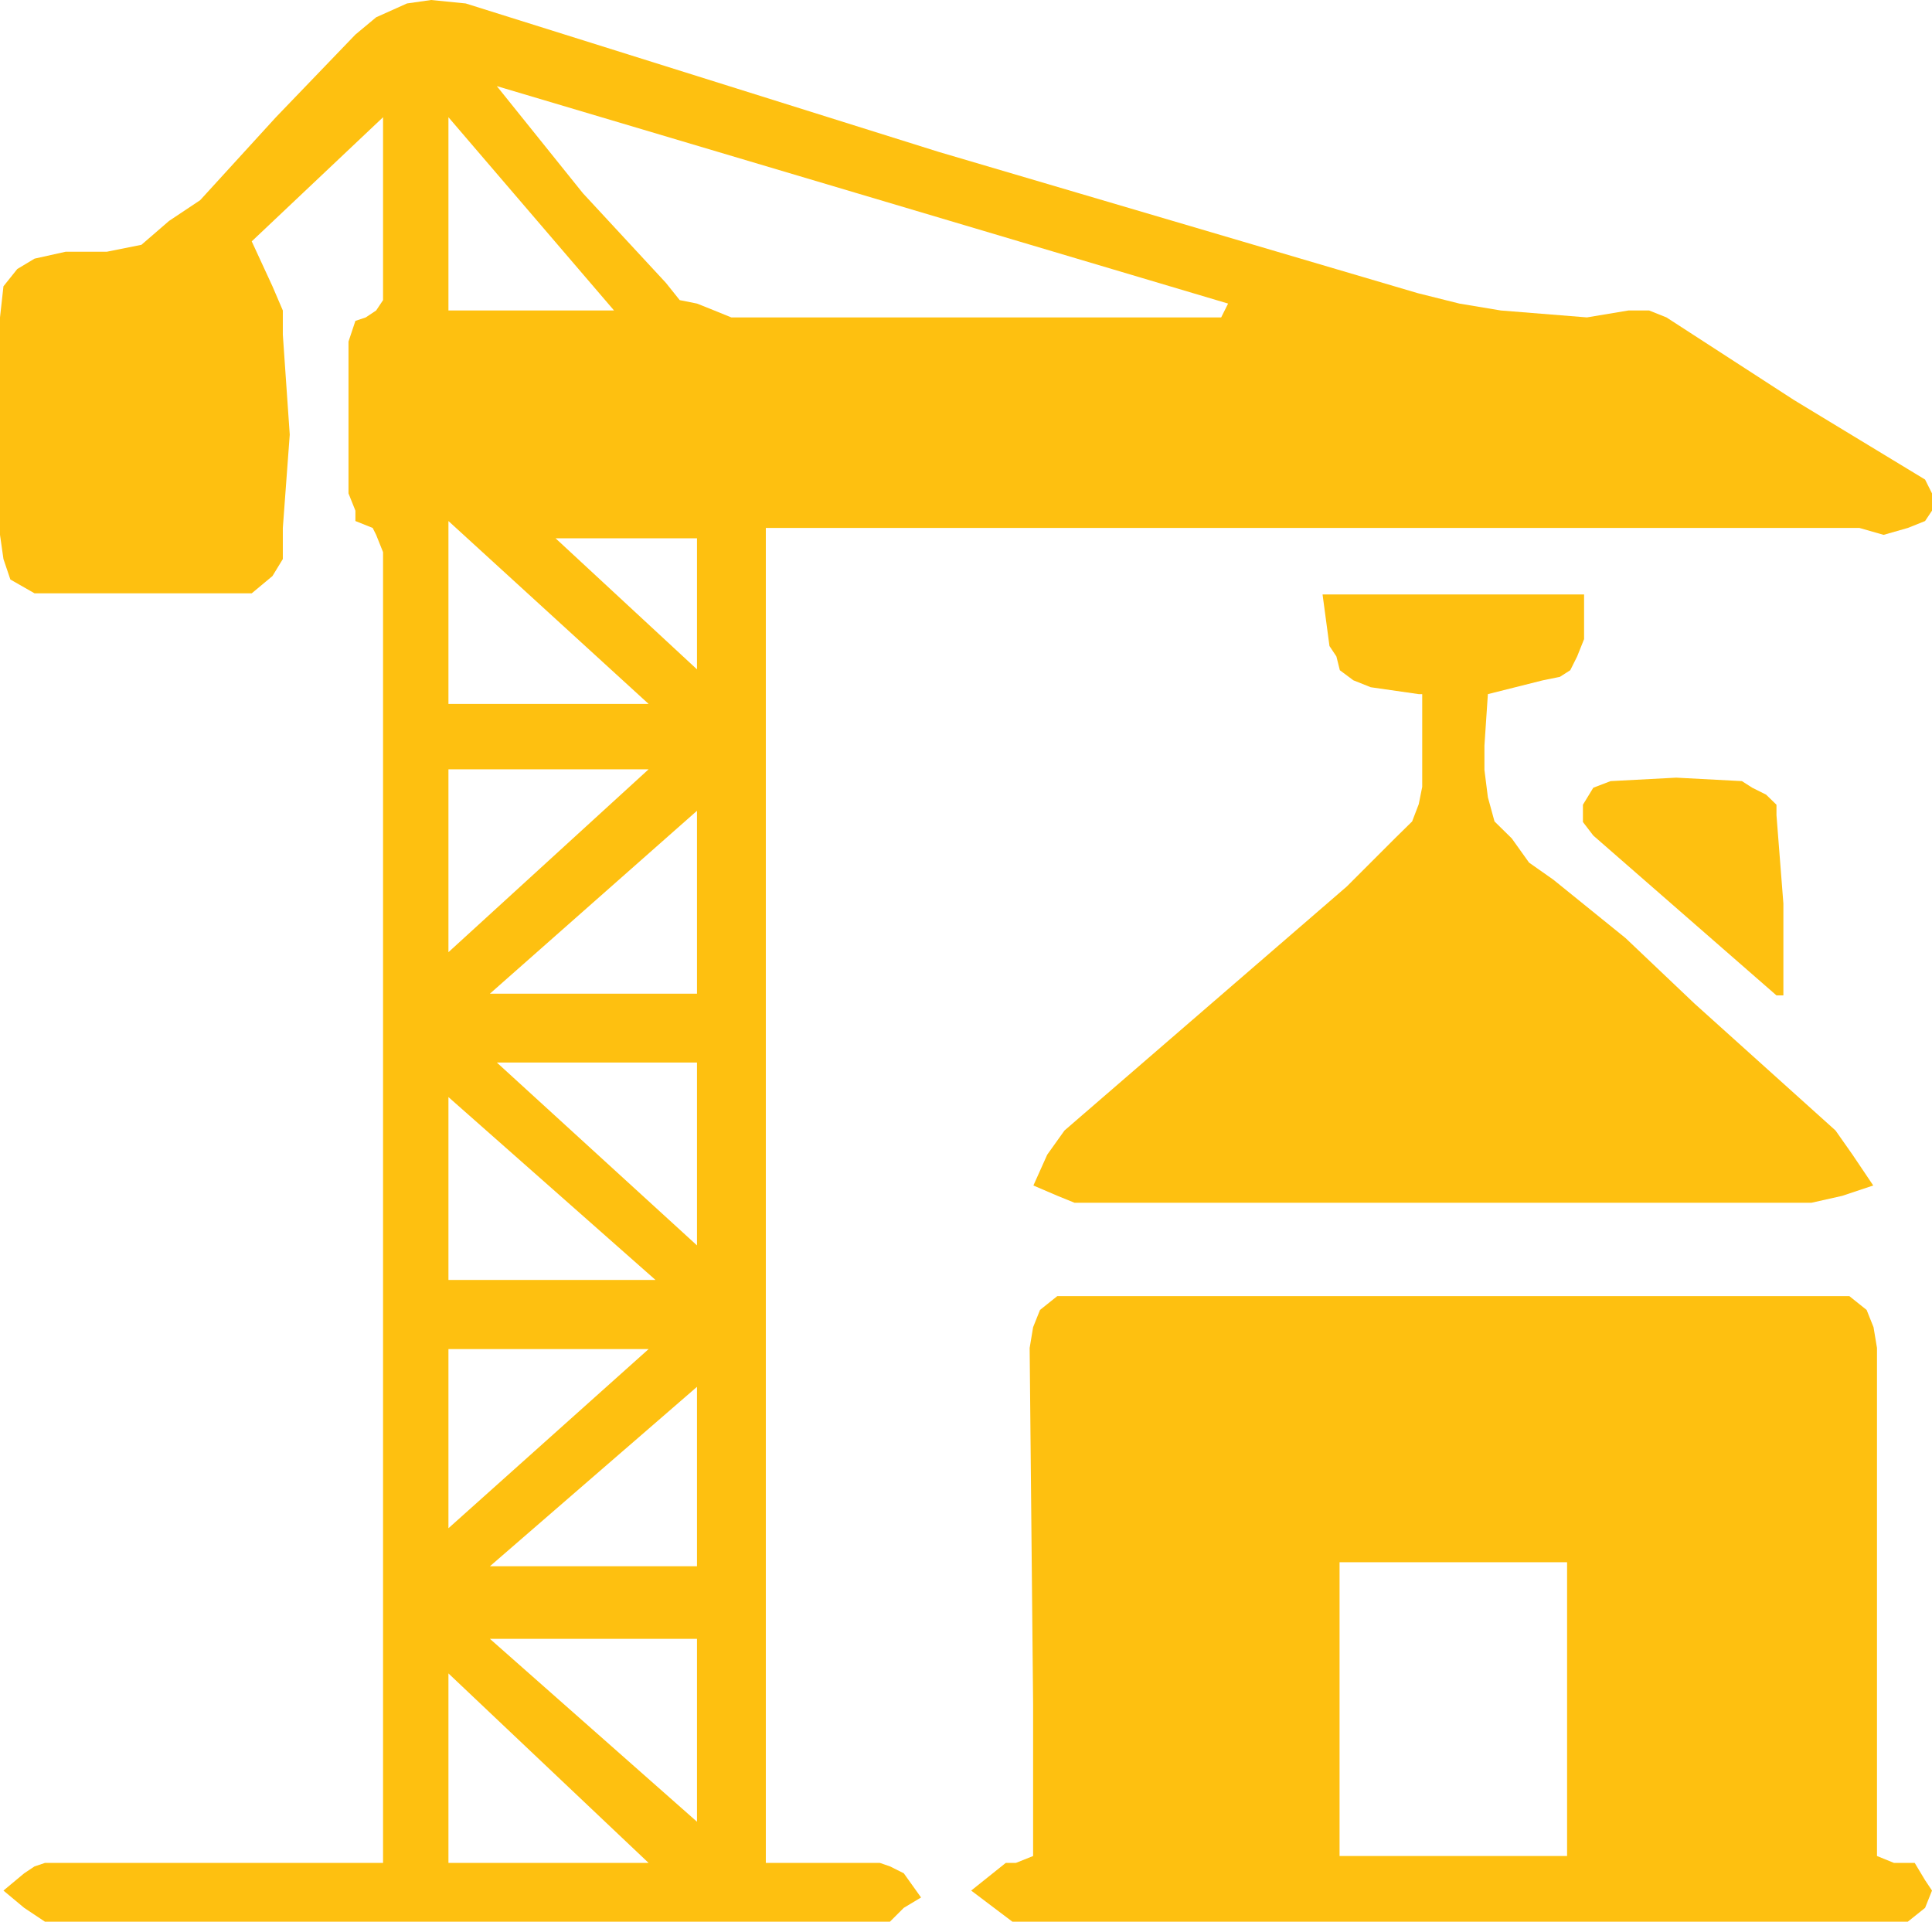
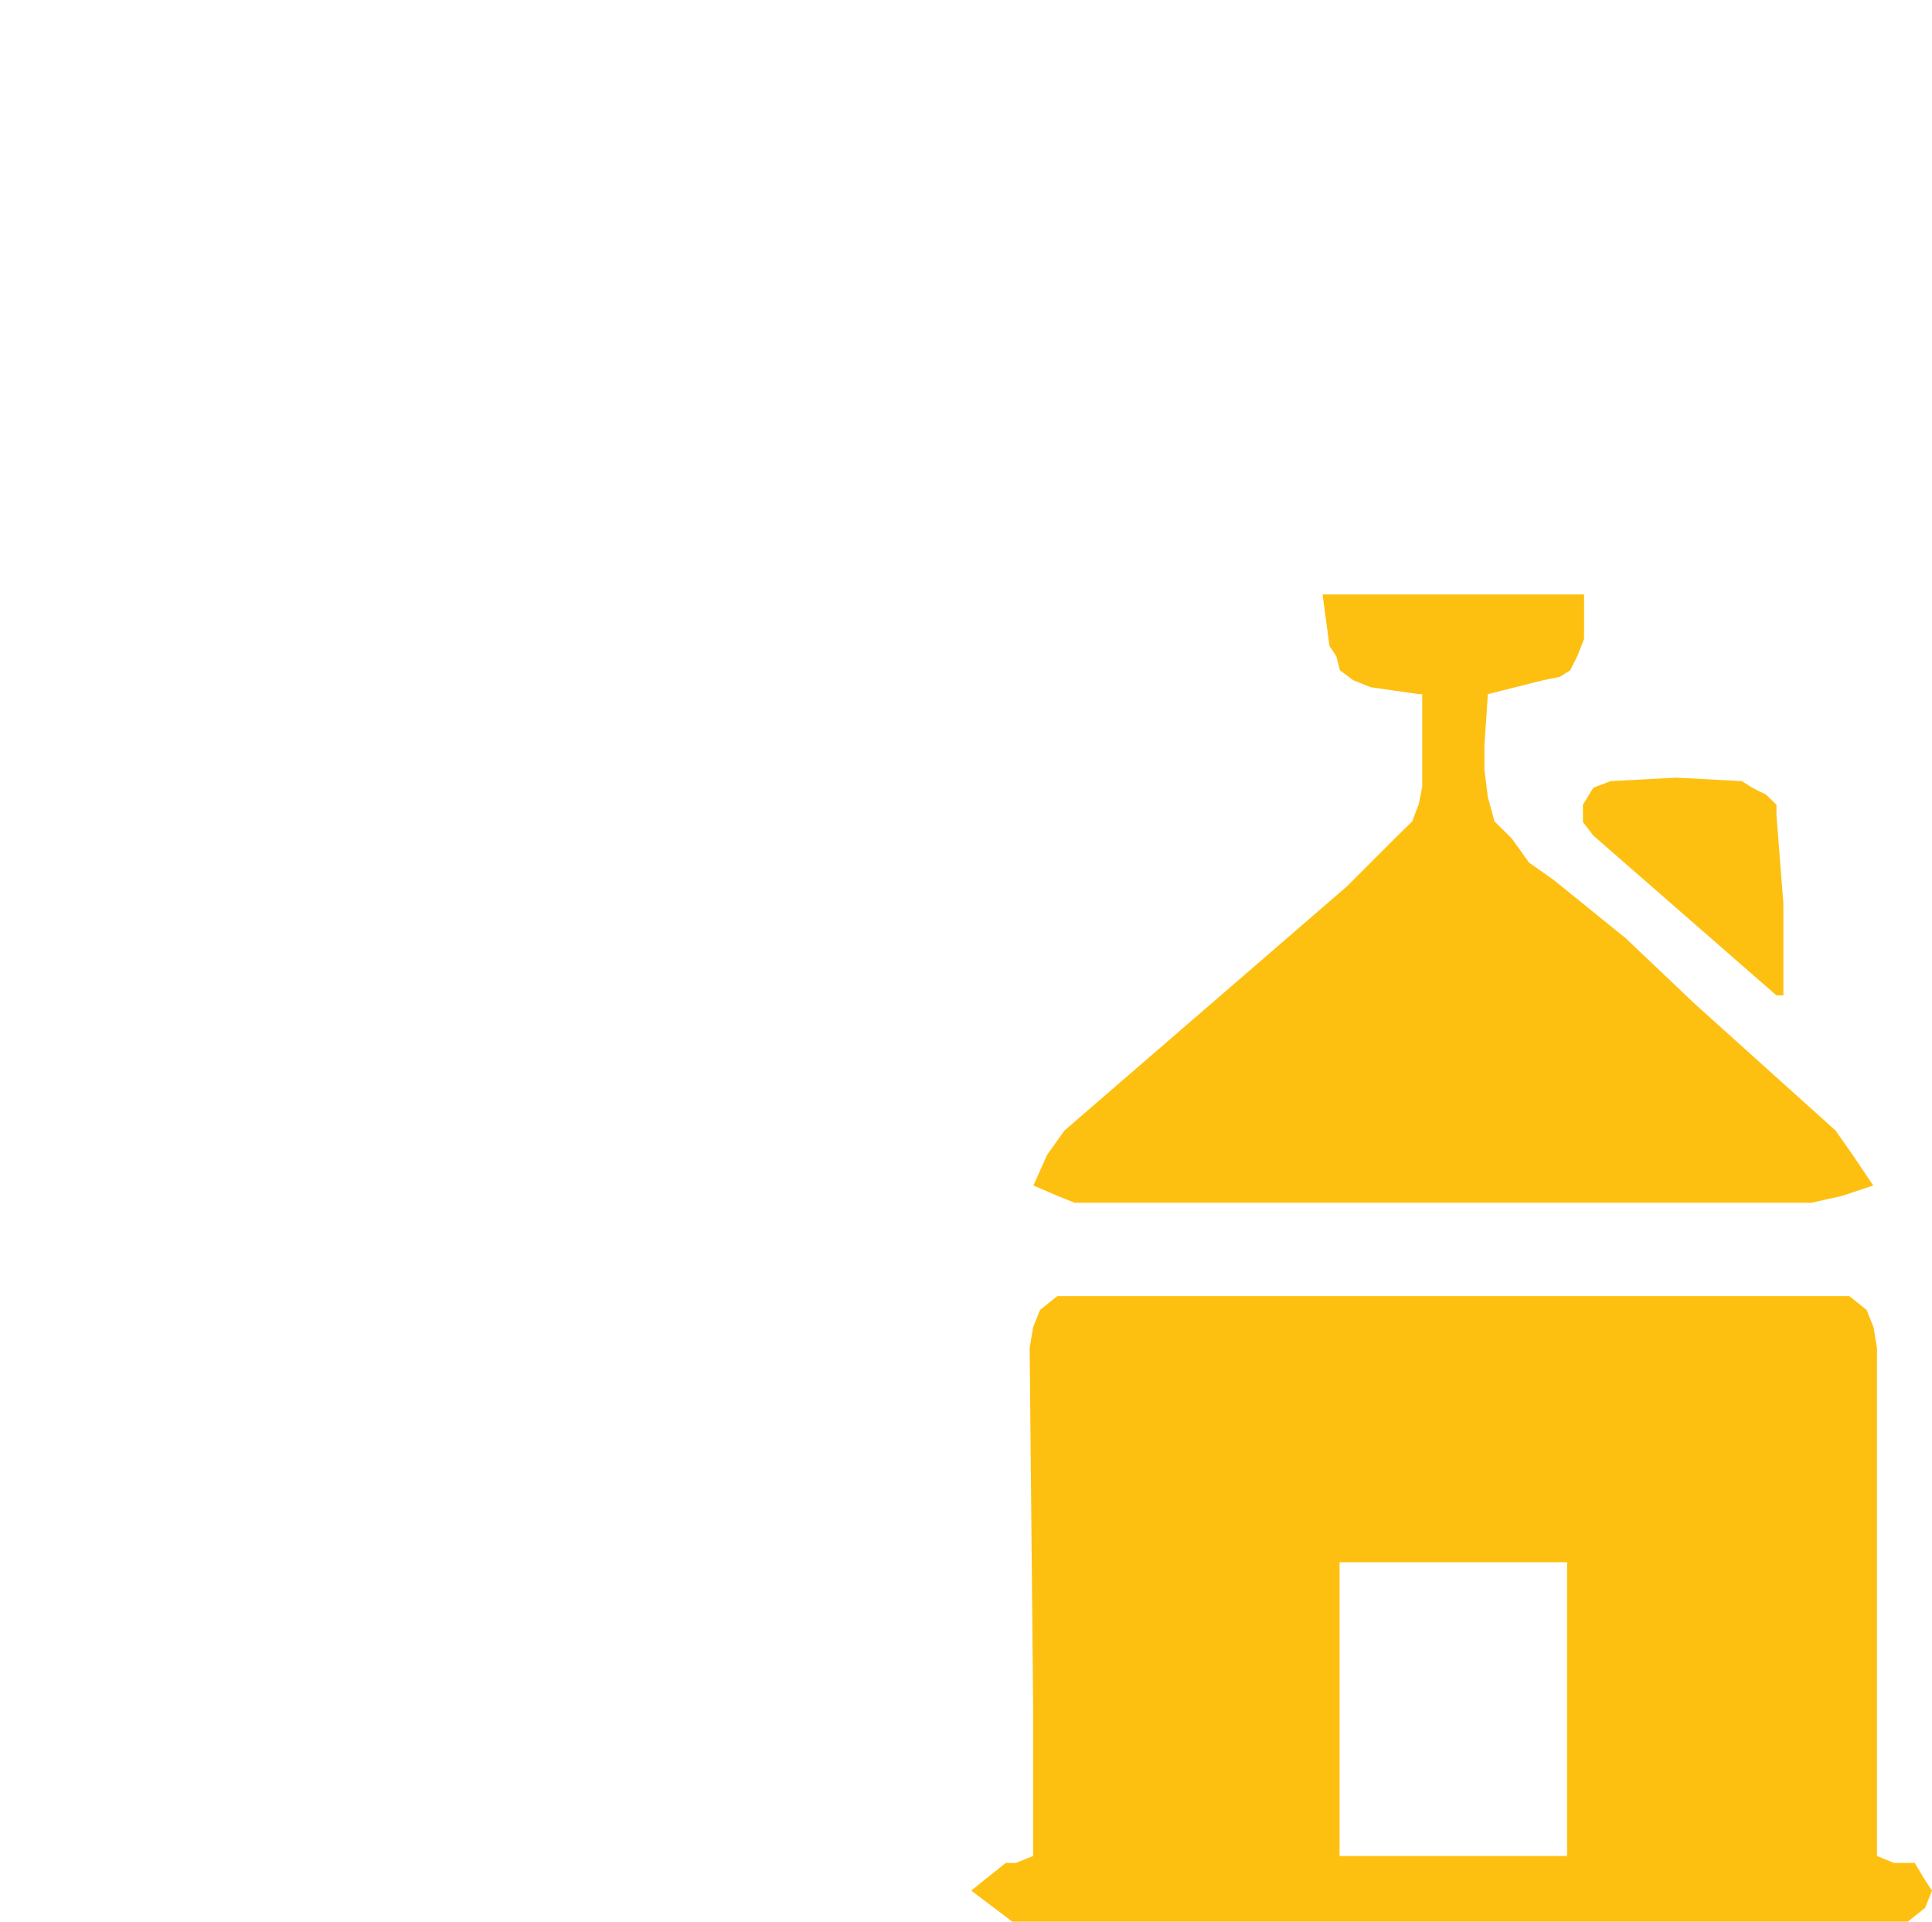
<svg xmlns="http://www.w3.org/2000/svg" viewBox="0 0 67.08 66.72">
  <defs>
    <style>.d{fill:#fec010;fill-rule:evenodd;}</style>
  </defs>
  <g id="a" />
  <g id="b">
    <g id="c">
      <g>
-         <polygon class="d" points="26.59 64.68 28.75 64.68 30.55 64.68 30.9 64.8 31.38 65.04 31.98 65.88 31.38 66.24 30.9 66.72 30.55 66.72 1.56 66.72 1.2 66.48 .84 66.24 .12 65.64 .84 65.04 1.2 64.8 1.56 64.68 13.3 64.68 13.3 62.65 13.3 20.6 13.3 19.17 13.06 18.57 12.94 18.33 12.34 18.09 12.34 17.73 12.1 17.13 12.1 13.18 12.1 11.86 12.34 11.14 12.7 11.02 13.06 10.78 13.3 10.42 13.3 9.94 13.3 4.07 8.74 8.38 9.46 9.94 9.82 10.78 9.82 11.62 10.06 15.09 9.82 18.33 9.82 19.41 9.46 20 8.74 20.6 7.79 20.6 2.04 20.6 1.2 20.6 .36 20.12 .12 19.41 0 18.57 0 11.02 .12 9.94 .6 9.34 1.2 8.98 2.28 8.74 3.71 8.74 4.91 8.5 5.87 7.67 6.95 6.95 9.58 4.07 12.34 1.2 13.06 .6 14.13 .12 14.97 0 16.17 .12 32.58 5.27 49.23 10.18 50.67 10.54 52.11 10.78 55.1 11.02 56.54 10.78 57.26 10.78 57.86 11.02 62.29 13.89 66.84 16.65 67.08 17.13 67.08 17.73 66.84 18.09 66.24 18.33 65.4 18.57 64.56 18.33 28.75 18.33 26.59 18.33 26.59 64.44 26.59 64.68 17.25 2.99 20.24 6.71 23.12 9.82 23.6 10.42 24.2 10.54 24.8 10.78 25.39 11.02 31.14 11.02 36.89 11.02 42.4 11.02 42.64 10.54 17.25 2.99 26.59 64.68 24.2 28.15 17.01 34.5 24.2 34.5 24.2 28.15 26.59 64.68 24.2 48.15 17.01 54.38 24.2 54.38 24.2 48.15 26.59 64.68 22.76 44.44 15.57 38.09 15.57 44.44 22.76 44.44 26.59 64.68 17.01 56.9 24.2 63.25 24.2 56.9 17.01 56.9 26.59 64.68 15.57 33.06 22.52 26.71 15.57 26.71 15.57 33.06 26.59 64.68 24.2 36.89 17.25 36.89 24.2 43.24 24.2 36.89 26.59 64.68 22.52 64.68 15.57 58.1 15.57 64.68 22.52 64.68 26.59 64.68 22.52 24.44 15.57 18.09 15.57 24.44 22.52 24.44 26.59 64.68 15.57 46.84 15.57 53.06 22.52 46.84 15.57 46.84 26.59 64.68 15.57 4.07 15.57 10.78 21.32 10.78 15.57 4.07 26.59 64.68 24.2 23.24 24.2 18.69 19.29 18.69 24.2 23.24 26.59 64.68" />
        <polygon class="d" points="65.17 64.44 65.76 64.68 66.48 64.68 66.84 65.28 67.08 65.64 66.84 66.24 66.24 66.72 65.65 66.72 65.05 66.72 35.87 66.72 35.51 66.72 35.15 66.72 33.72 65.64 34.92 64.68 35.27 64.68 35.87 64.44 35.87 59.16 35.75 46.8 35.87 46.08 36.11 45.48 36.71 45 37.79 45 63.37 45 64.21 45 64.81 45.48 65.05 46.08 65.17 46.8 65.17 62.4 65.17 64.2 65.17 64.44 46.51 64.44 54.41 64.44 54.41 54.24 46.51 54.24 46.51 64.44 65.17 64.44" />
        <polygon class="d" points="49.26 24.1 47.59 23.86 46.99 23.62 46.52 23.27 46.4 22.79 46.16 22.43 45.92 20.64 55 20.64 55 22.19 54.76 22.79 54.52 23.27 54.16 23.5 53.57 23.62 51.66 24.1 51.54 25.89 51.54 26.73 51.66 27.68 51.89 28.52 52.49 29.11 53.09 29.95 53.93 30.54 56.44 32.57 58.83 34.84 63.73 39.25 64.32 40.09 65.04 41.16 63.96 41.52 62.89 41.76 37.79 41.76 37.31 41.76 36.72 41.52 35.88 41.16 36.36 40.09 36.96 39.25 46.76 30.78 48.43 29.11 49.03 28.52 49.26 27.92 49.38 27.32 49.38 26.49 49.38 24.1 49.26 24.1" />
        <polygon class="d" points="61.68 34.56 55.32 29.01 54.96 28.54 54.96 27.94 55.32 27.35 55.92 27.12 58.2 27 60.48 27.12 60.84 27.35 61.32 27.59 61.68 27.94 61.68 28.3 61.92 31.37 61.92 34.56 61.68 34.56" />
      </g>
    </g>
  </g>
</svg>